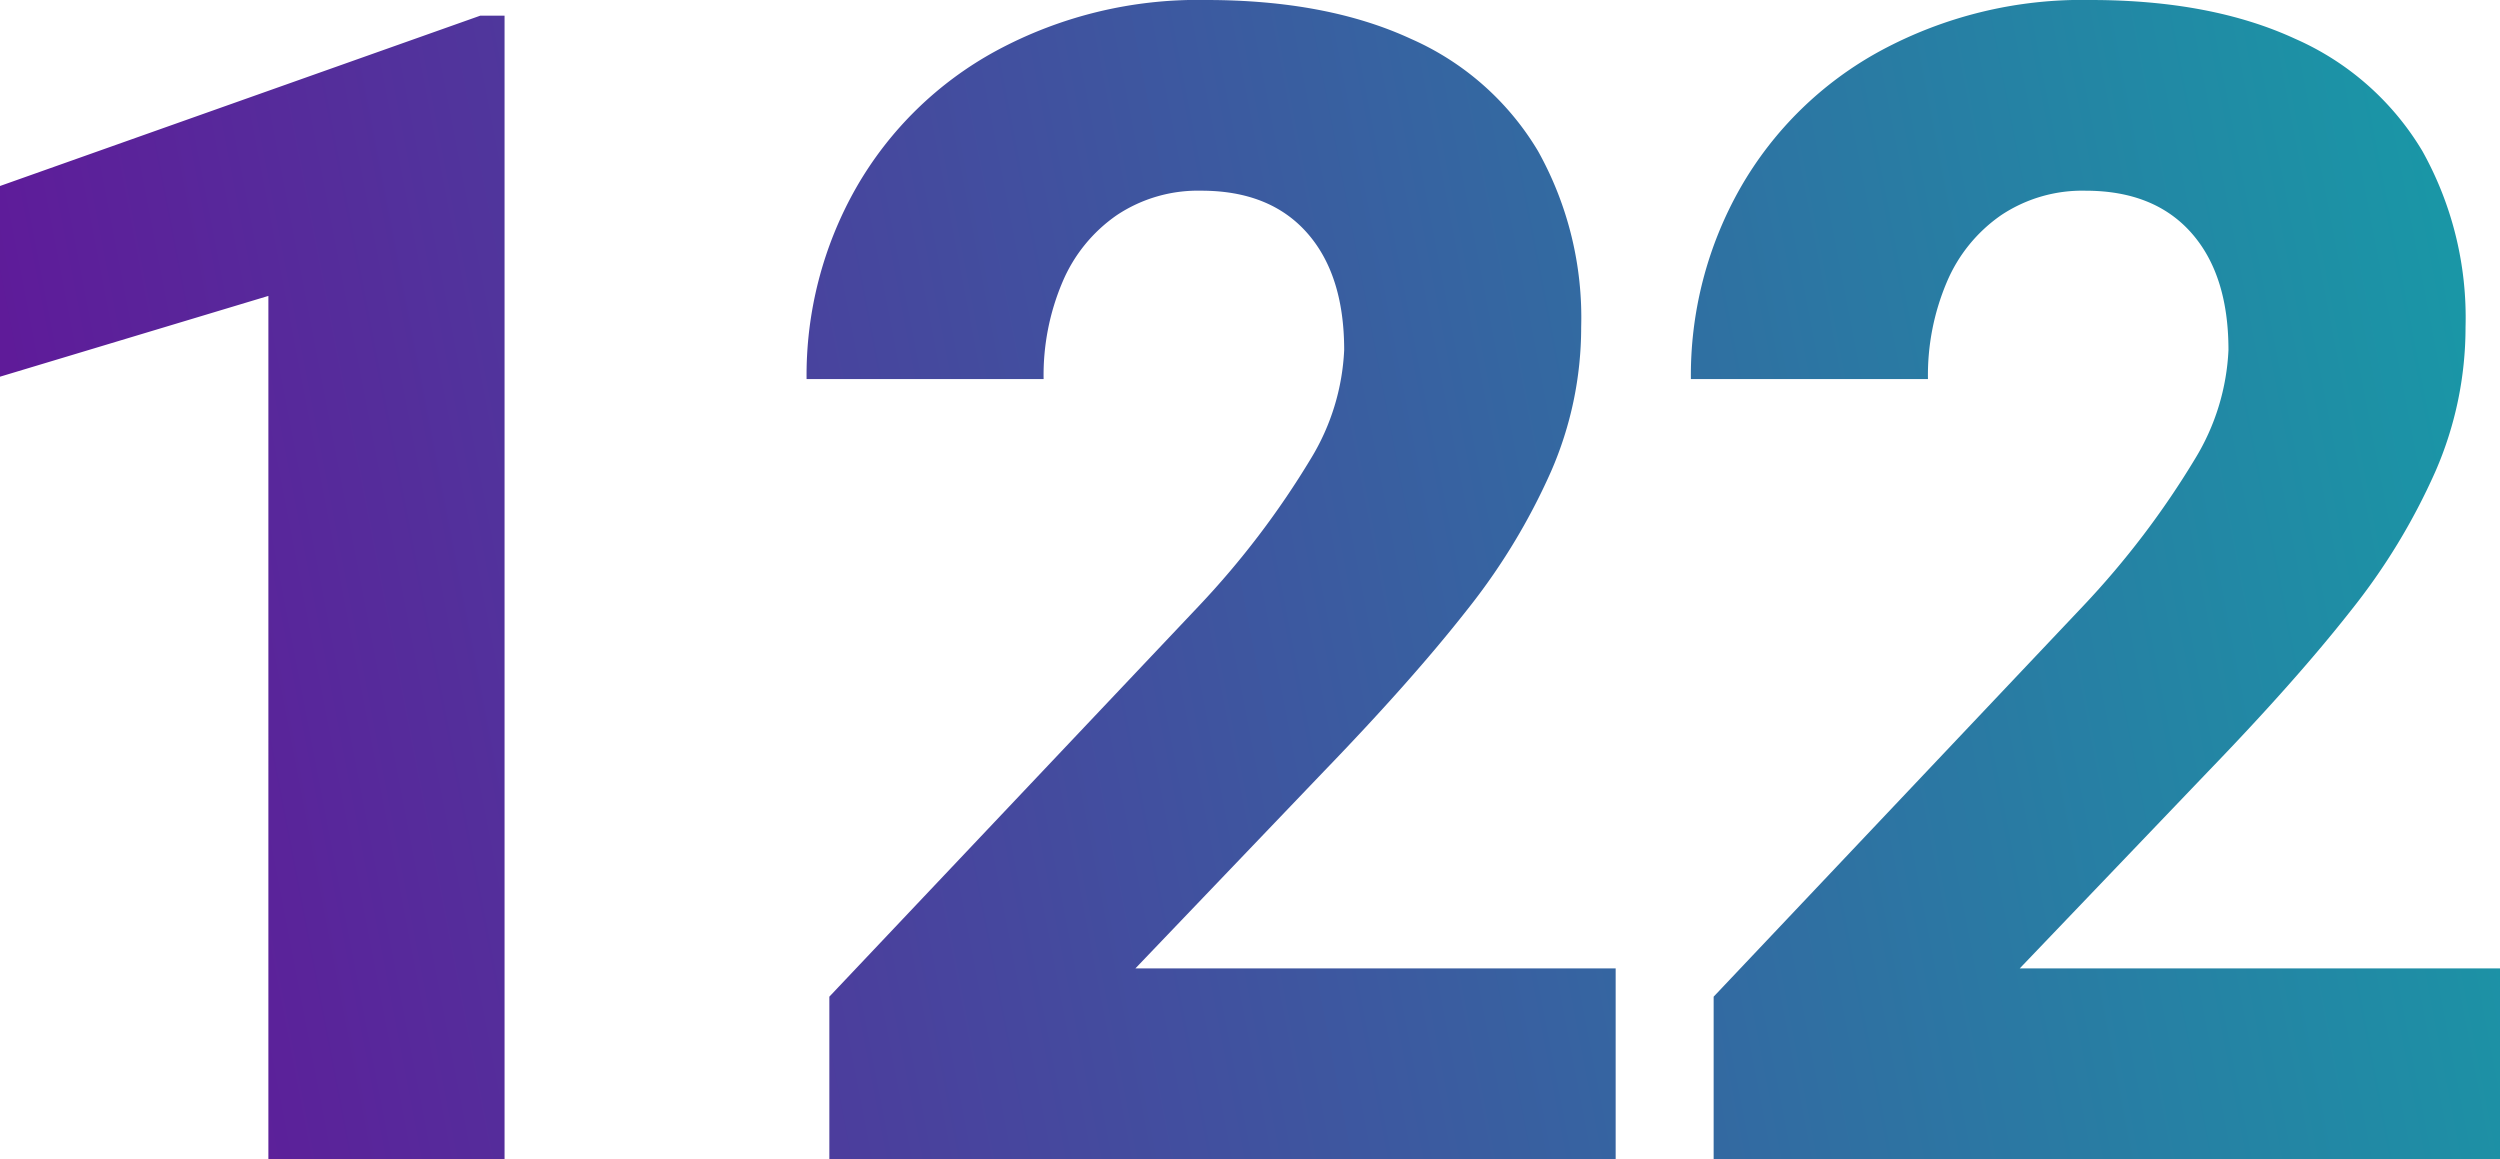
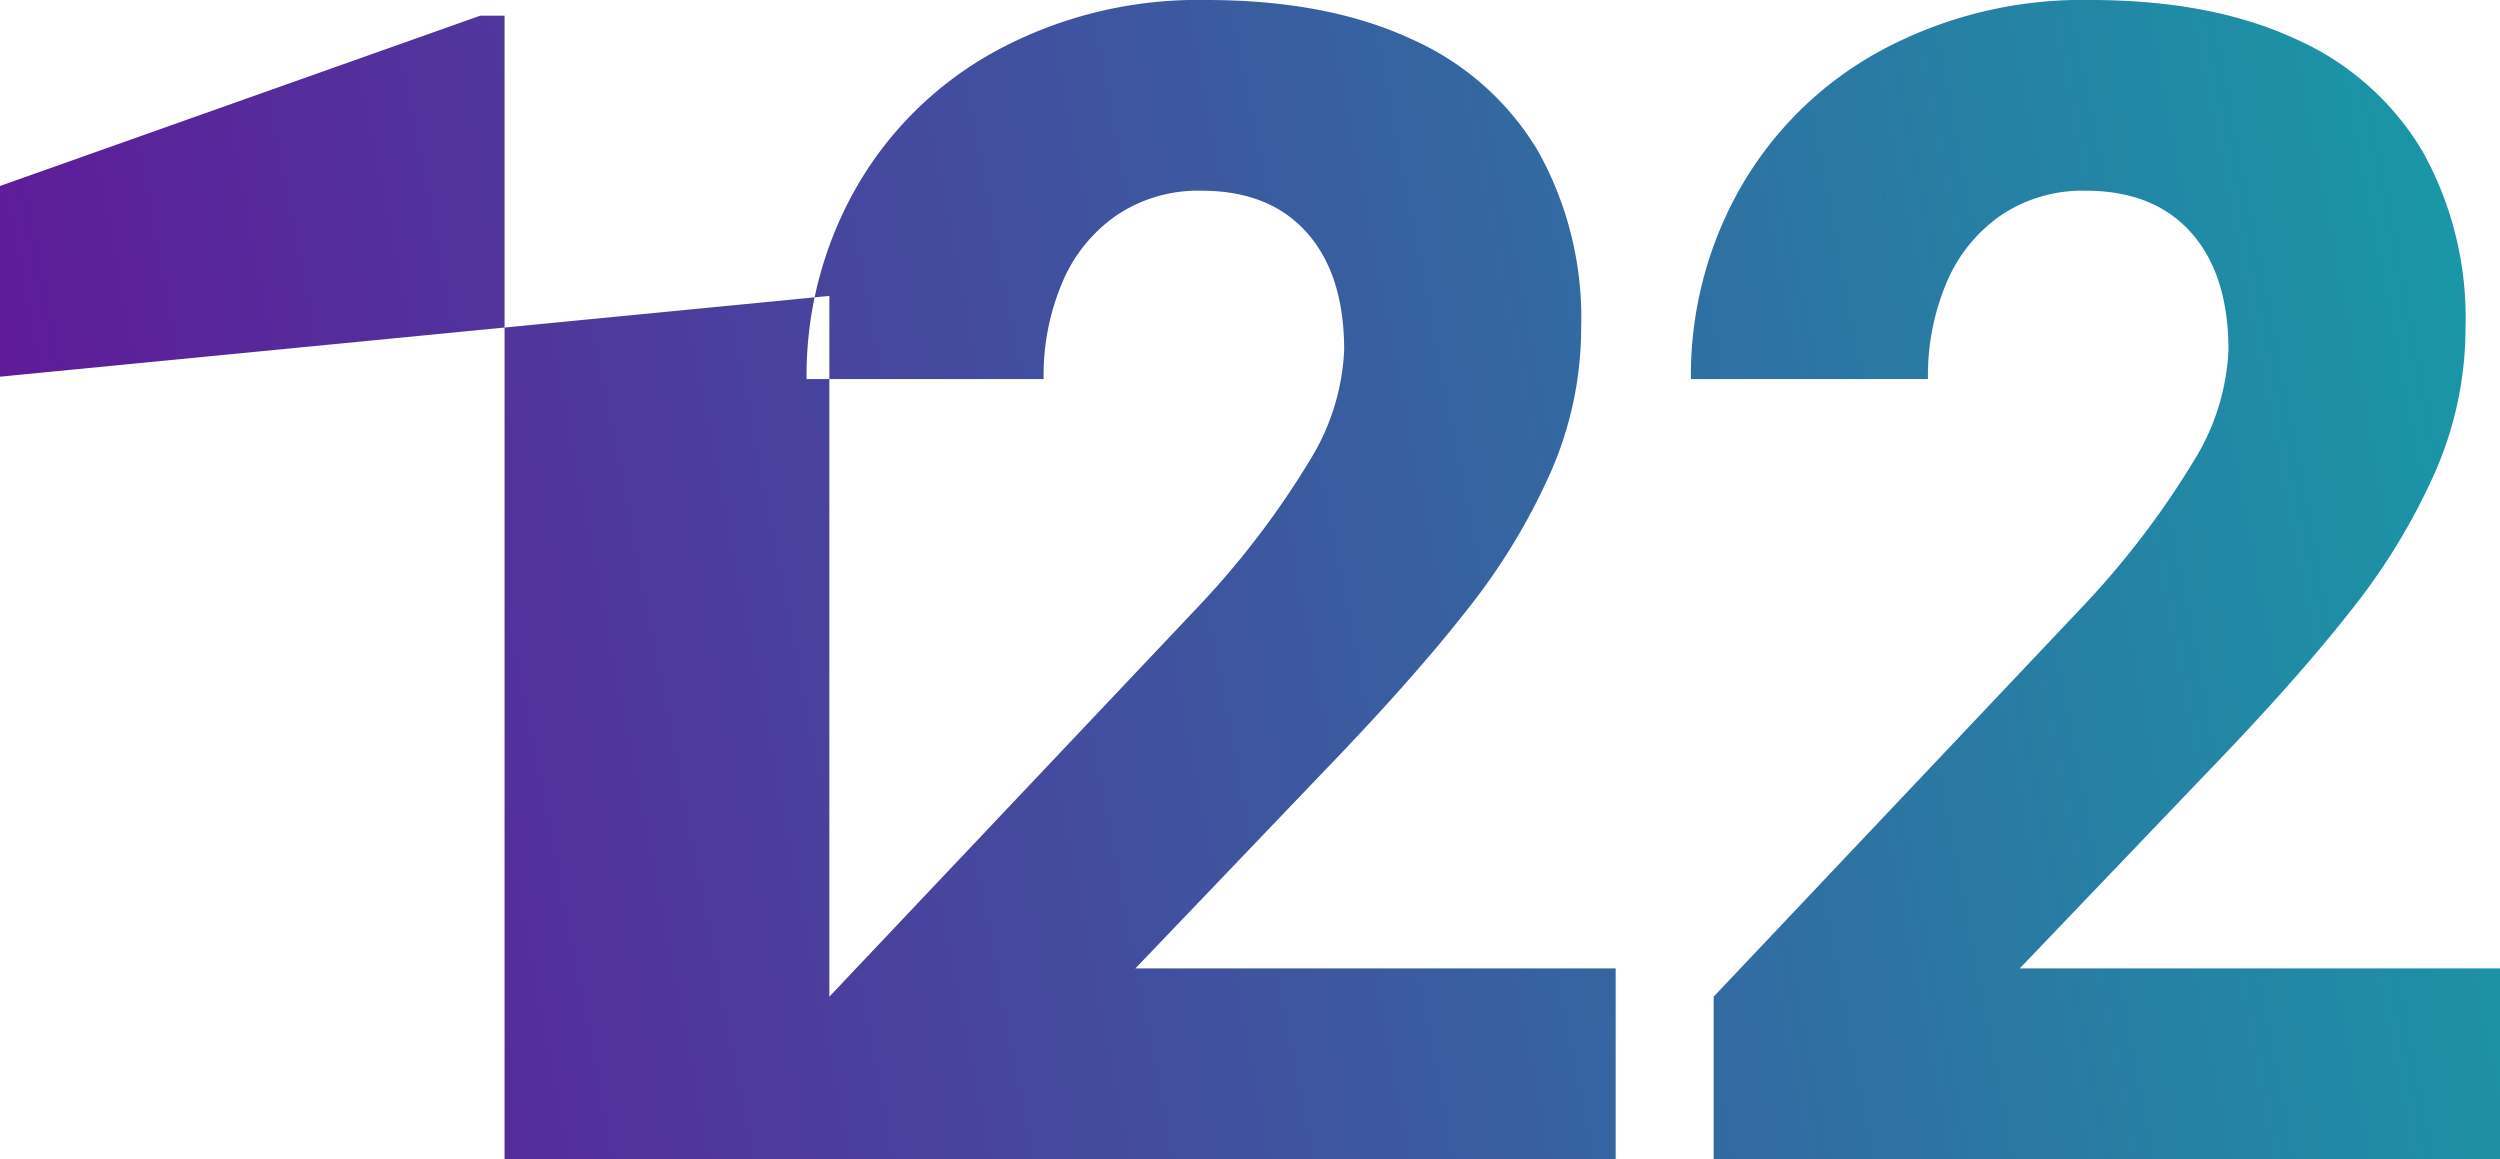
<svg xmlns="http://www.w3.org/2000/svg" width="203.766" height="94.476" viewBox="0 0 203.766 94.476">
  <defs>
    <linearGradient id="a" y1="0.588" x2="1" y2="0.5" gradientUnits="objectBoundingBox">
      <stop offset="0" stop-color="#611799" />
      <stop offset="1" stop-color="#1a96a6" />
    </linearGradient>
  </defs>
-   <path d="M139.632,94.357V81.116L169.76,49.262a70.189,70.189,0,0,0,9.115-11.993,18.588,18.588,0,0,0,2.718-8.859q0-6.141-3.037-9.562t-8.6-3.423a11.915,11.915,0,0,0-6.876,1.984,12.563,12.563,0,0,0-4.445,5.468,19.4,19.4,0,0,0-1.535,7.9H137.777a30.893,30.893,0,0,1,4.03-15.575,29.2,29.2,0,0,1,11.45-11.194A34.554,34.554,0,0,1,170.336-.119q9.851,0,16.7,3.166a22.685,22.685,0,0,1,10.362,9.147,27.839,27.839,0,0,1,3.518,14.36,29.357,29.357,0,0,1-2.462,11.769,51.756,51.756,0,0,1-6.908,11.354q-4.446,5.662-11.609,13.082L164.579,78.814h39.146V94.357Zm-72.076,0V81.116L97.684,49.262A70.189,70.189,0,0,0,106.8,37.268a18.588,18.588,0,0,0,2.718-8.859q0-6.141-3.037-9.562t-8.6-3.423A11.915,11.915,0,0,0,91,17.408a12.563,12.563,0,0,0-4.445,5.468,19.4,19.4,0,0,0-1.535,7.9H65.7A30.893,30.893,0,0,1,69.732,15.2,29.2,29.2,0,0,1,81.182,4.007,34.554,34.554,0,0,1,98.26-.119q9.851,0,16.695,3.166a22.685,22.685,0,0,1,10.362,9.147,27.839,27.839,0,0,1,3.518,14.36,29.357,29.357,0,0,1-2.462,11.769,51.756,51.756,0,0,1-6.908,11.354q-4.446,5.662-11.609,13.082L92.5,78.814h39.146V94.357Zm-45.722,0V24L-.041,30.584V15.041L39.1,1.16h1.984v93.2Z" transform="translate(0.041 0.119)" fill="url(#a)" />
+   <path d="M139.632,94.357V81.116L169.76,49.262a70.189,70.189,0,0,0,9.115-11.993,18.588,18.588,0,0,0,2.718-8.859q0-6.141-3.037-9.562t-8.6-3.423a11.915,11.915,0,0,0-6.876,1.984,12.563,12.563,0,0,0-4.445,5.468,19.4,19.4,0,0,0-1.535,7.9H137.777a30.893,30.893,0,0,1,4.03-15.575,29.2,29.2,0,0,1,11.45-11.194A34.554,34.554,0,0,1,170.336-.119q9.851,0,16.7,3.166a22.685,22.685,0,0,1,10.362,9.147,27.839,27.839,0,0,1,3.518,14.36,29.357,29.357,0,0,1-2.462,11.769,51.756,51.756,0,0,1-6.908,11.354q-4.446,5.662-11.609,13.082L164.579,78.814h39.146V94.357Zm-72.076,0V81.116L97.684,49.262A70.189,70.189,0,0,0,106.8,37.268a18.588,18.588,0,0,0,2.718-8.859q0-6.141-3.037-9.562t-8.6-3.423A11.915,11.915,0,0,0,91,17.408a12.563,12.563,0,0,0-4.445,5.468,19.4,19.4,0,0,0-1.535,7.9H65.7A30.893,30.893,0,0,1,69.732,15.2,29.2,29.2,0,0,1,81.182,4.007,34.554,34.554,0,0,1,98.26-.119q9.851,0,16.695,3.166a22.685,22.685,0,0,1,10.362,9.147,27.839,27.839,0,0,1,3.518,14.36,29.357,29.357,0,0,1-2.462,11.769,51.756,51.756,0,0,1-6.908,11.354q-4.446,5.662-11.609,13.082L92.5,78.814h39.146V94.357ZV24L-.041,30.584V15.041L39.1,1.16h1.984v93.2Z" transform="translate(0.041 0.119)" fill="url(#a)" />
</svg>